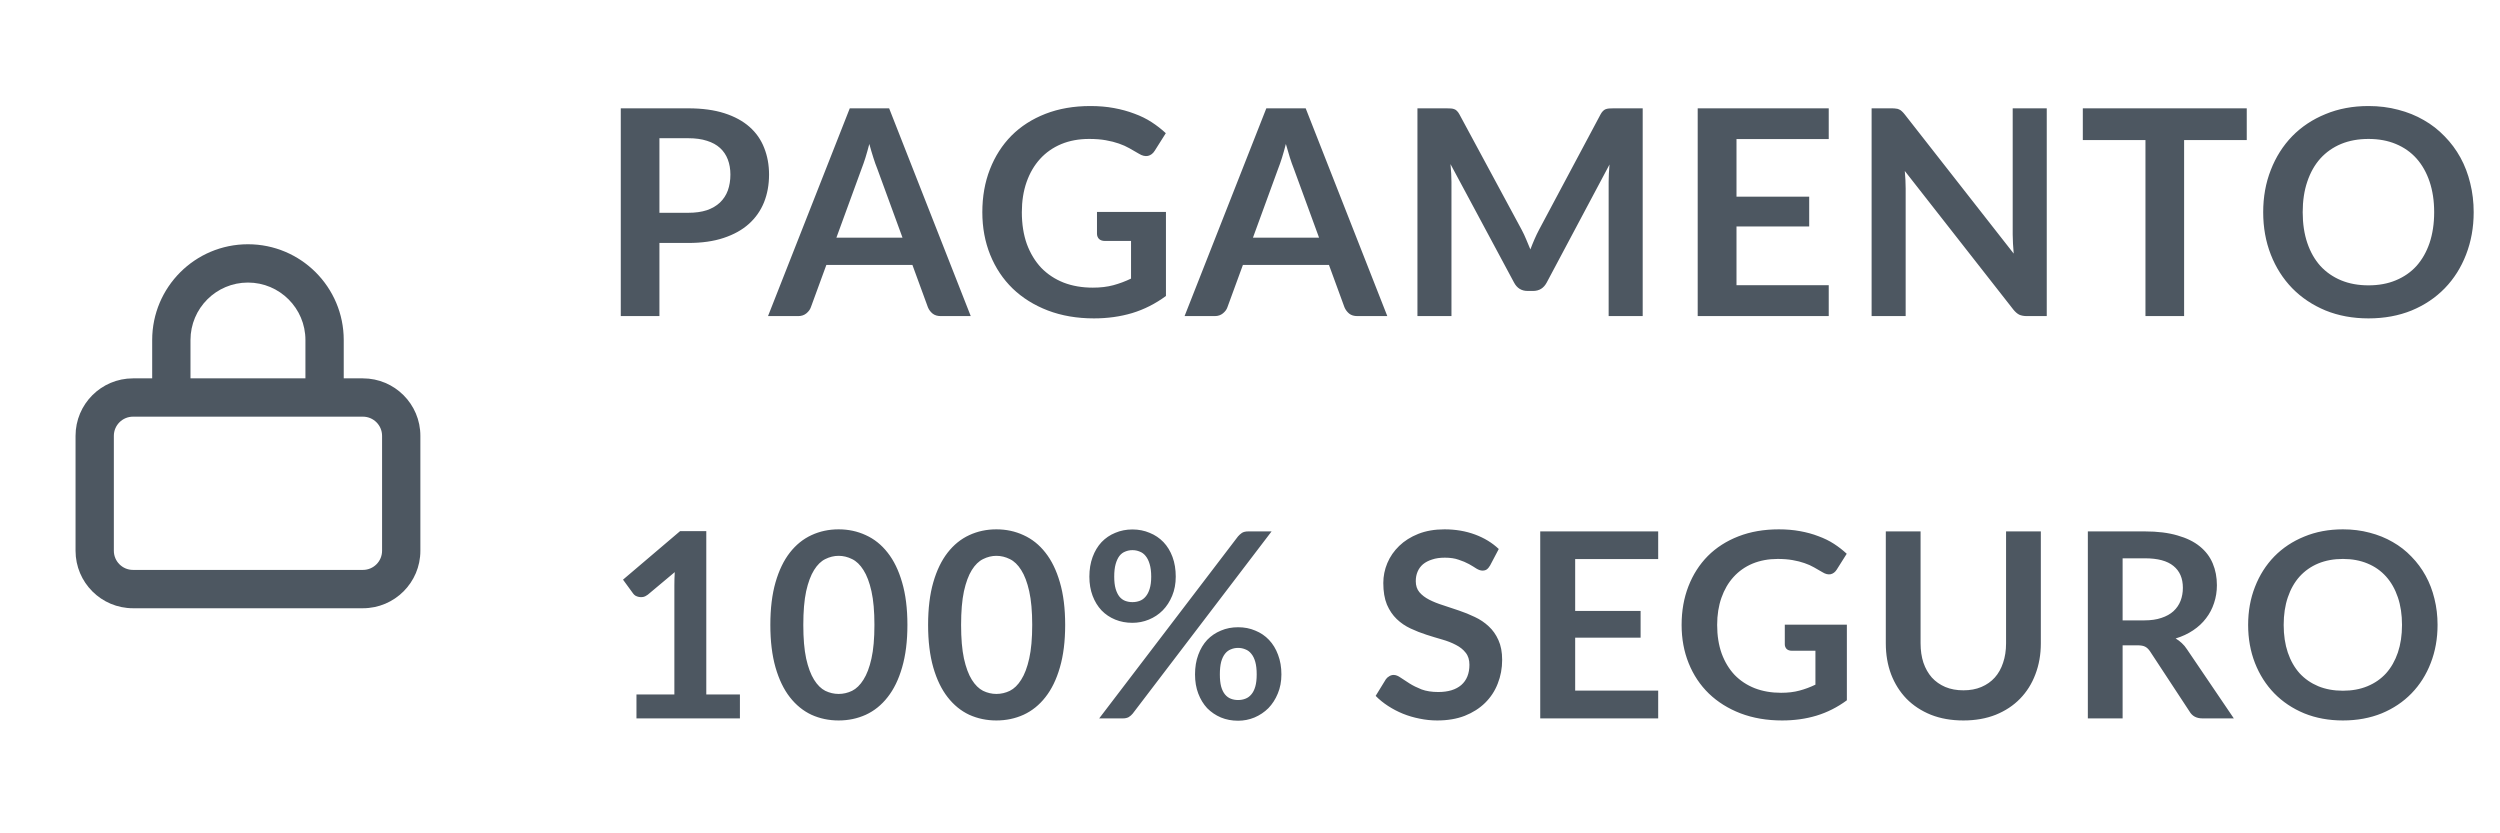
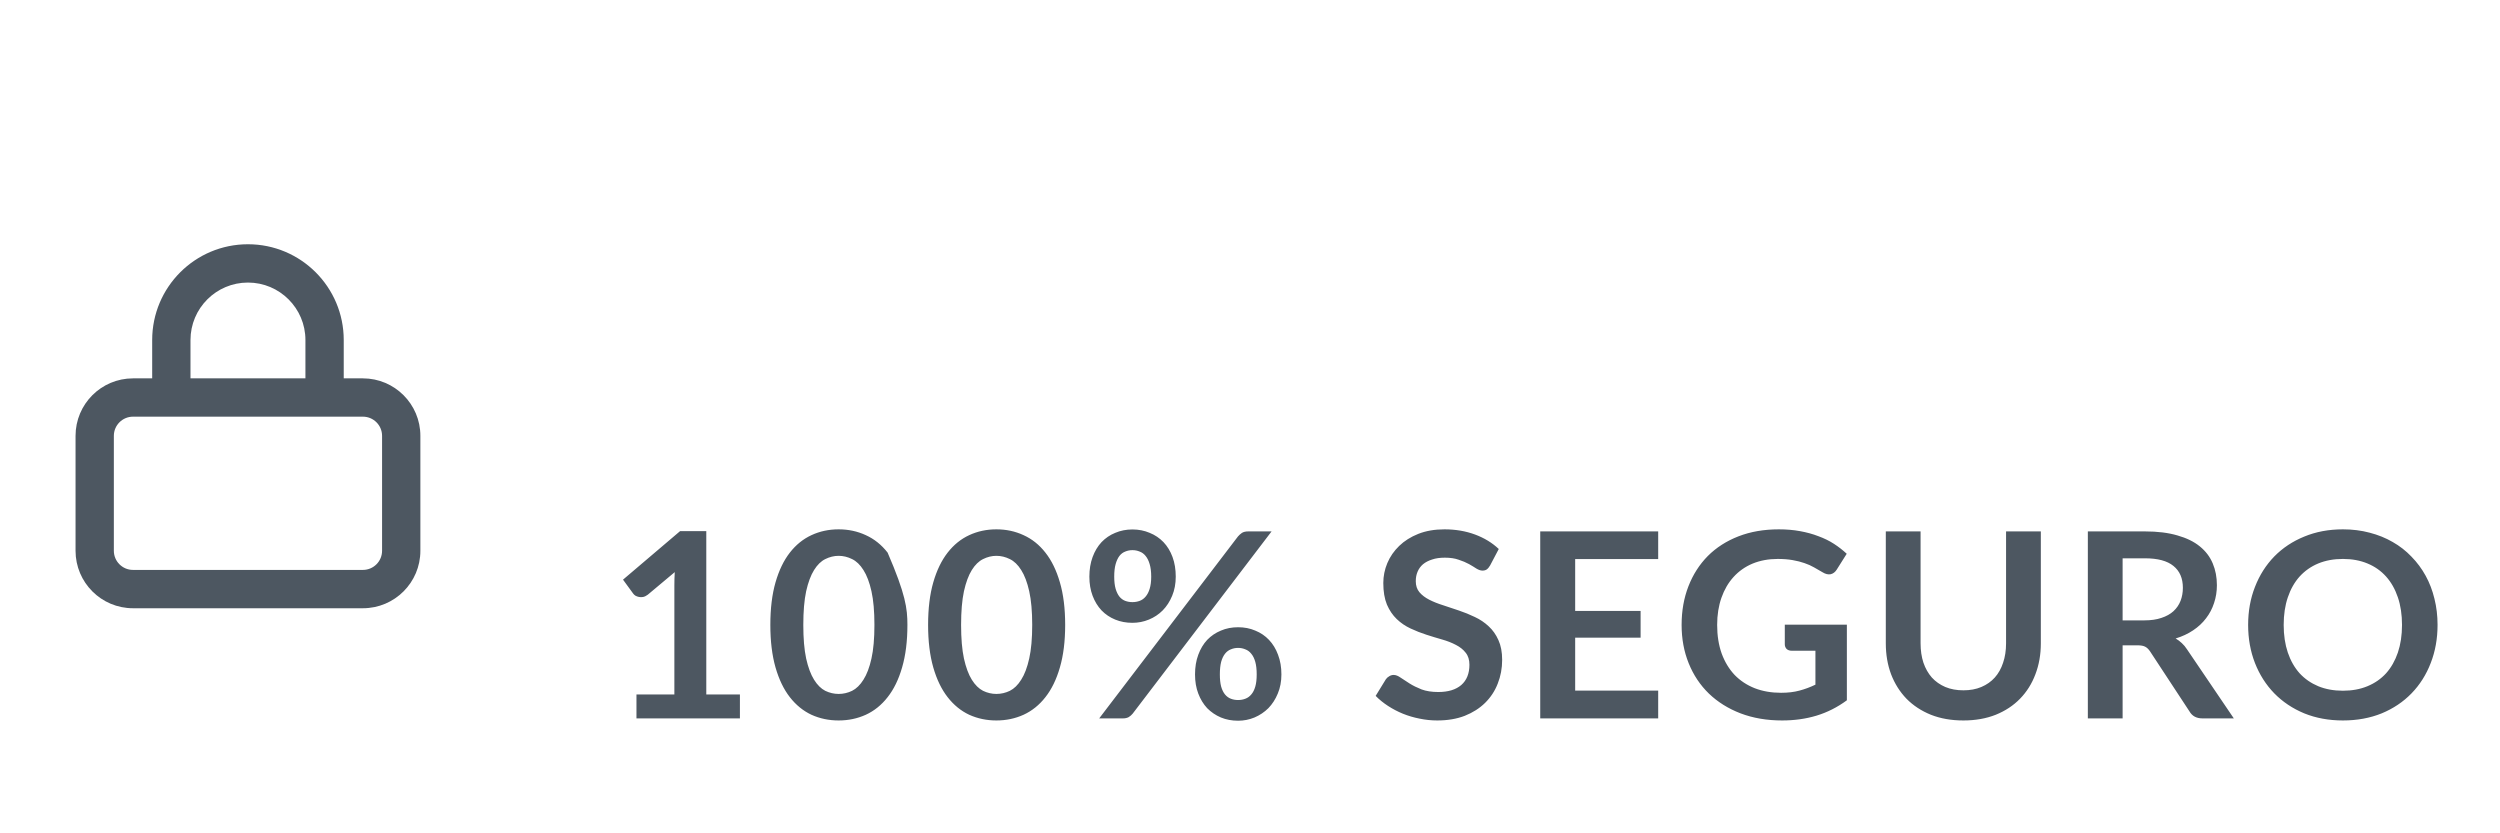
<svg xmlns="http://www.w3.org/2000/svg" width="87" height="29" viewBox="0 0 87 29" fill="none">
  <path fill-rule="evenodd" clip-rule="evenodd" d="M8.629 8.5C6.788 8.5 5.296 9.992 5.296 11.833V13.167H4.629C3.524 13.167 2.629 14.062 2.629 15.167V19.167C2.629 20.271 3.524 21.167 4.629 21.167H12.629C13.733 21.167 14.629 20.271 14.629 19.167V15.167C14.629 14.062 13.733 13.167 12.629 13.167H11.962V11.833C11.962 9.992 10.47 8.5 8.629 8.5ZM10.629 13.167V11.833C10.629 10.729 9.733 9.833 8.629 9.833C7.524 9.833 6.629 10.729 6.629 11.833V13.167H10.629ZM5.296 14.5H4.629C4.261 14.5 3.962 14.799 3.962 15.167V19.167C3.962 19.535 4.261 19.833 4.629 19.833H12.629C12.997 19.833 13.296 19.535 13.296 19.167V15.167C13.296 14.799 12.997 14.5 12.629 14.5H11.962H5.296Z" fill="#4D5761" />
-   <path d="M23.953 7.405C24.2 7.405 24.415 7.375 24.598 7.315C24.781 7.252 24.933 7.163 25.053 7.05C25.176 6.933 25.268 6.793 25.328 6.63C25.388 6.463 25.418 6.278 25.418 6.075C25.418 5.882 25.388 5.707 25.328 5.55C25.268 5.393 25.178 5.26 25.058 5.15C24.938 5.04 24.786 4.957 24.603 4.9C24.42 4.84 24.203 4.81 23.953 4.81H22.948V7.405H23.953ZM23.953 3.77C24.436 3.77 24.855 3.827 25.208 3.94C25.561 4.053 25.853 4.212 26.083 4.415C26.313 4.618 26.483 4.862 26.593 5.145C26.706 5.428 26.763 5.738 26.763 6.075C26.763 6.425 26.705 6.747 26.588 7.04C26.471 7.33 26.296 7.58 26.063 7.79C25.83 8 25.536 8.163 25.183 8.28C24.833 8.397 24.423 8.455 23.953 8.455H22.948V11H21.603V3.77H23.953ZM31.407 8.27L30.527 5.865C30.483 5.758 30.438 5.632 30.392 5.485C30.345 5.338 30.298 5.18 30.252 5.01C30.208 5.18 30.163 5.34 30.117 5.49C30.07 5.637 30.025 5.765 29.982 5.875L29.107 8.27H31.407ZM33.782 11H32.742C32.625 11 32.53 10.972 32.457 10.915C32.383 10.855 32.328 10.782 32.292 10.695L31.752 9.22H28.757L28.217 10.695C28.19 10.772 28.138 10.842 28.062 10.905C27.985 10.968 27.89 11 27.777 11H26.727L29.572 3.77H30.942L33.782 11ZM40.575 7.375V10.3C40.209 10.57 39.817 10.768 39.4 10.895C38.987 11.018 38.544 11.08 38.07 11.08C37.48 11.08 36.945 10.988 36.465 10.805C35.989 10.622 35.58 10.367 35.24 10.04C34.904 9.713 34.644 9.323 34.46 8.87C34.277 8.417 34.185 7.922 34.185 7.385C34.185 6.842 34.273 6.343 34.45 5.89C34.627 5.437 34.877 5.047 35.2 4.72C35.527 4.393 35.922 4.14 36.385 3.96C36.849 3.78 37.368 3.69 37.945 3.69C38.239 3.69 38.512 3.713 38.765 3.76C39.022 3.807 39.258 3.872 39.475 3.955C39.695 4.035 39.895 4.133 40.075 4.25C40.255 4.367 40.42 4.495 40.57 4.635L40.185 5.245C40.125 5.342 40.047 5.402 39.95 5.425C39.853 5.445 39.748 5.42 39.635 5.35C39.525 5.287 39.415 5.223 39.305 5.16C39.195 5.097 39.072 5.042 38.935 4.995C38.802 4.948 38.65 4.91 38.48 4.88C38.313 4.85 38.12 4.835 37.9 4.835C37.544 4.835 37.22 4.895 36.93 5.015C36.644 5.135 36.398 5.307 36.195 5.53C35.992 5.753 35.835 6.022 35.725 6.335C35.615 6.648 35.56 6.998 35.56 7.385C35.56 7.798 35.618 8.168 35.735 8.495C35.855 8.818 36.022 9.093 36.235 9.32C36.452 9.543 36.712 9.715 37.015 9.835C37.319 9.952 37.657 10.01 38.03 10.01C38.297 10.01 38.535 9.982 38.745 9.925C38.955 9.868 39.16 9.792 39.36 9.695V8.385H38.45C38.364 8.385 38.295 8.362 38.245 8.315C38.199 8.265 38.175 8.205 38.175 8.135V7.375H40.575ZM45.903 8.27L45.023 5.865C44.98 5.758 44.935 5.632 44.888 5.485C44.842 5.338 44.795 5.18 44.748 5.01C44.705 5.18 44.66 5.34 44.613 5.49C44.566 5.637 44.522 5.765 44.478 5.875L43.603 8.27H45.903ZM48.278 11H47.238C47.121 11 47.026 10.972 46.953 10.915C46.88 10.855 46.825 10.782 46.788 10.695L46.248 9.22H43.253L42.713 10.695C42.687 10.772 42.635 10.842 42.558 10.905C42.481 10.968 42.386 11 42.273 11H41.223L44.068 3.77H45.438L48.278 11ZM57.166 3.77V11H55.981V6.33C55.981 6.143 55.992 5.942 56.011 5.725L53.827 9.83C53.723 10.027 53.565 10.125 53.352 10.125H53.161C52.948 10.125 52.79 10.027 52.687 9.83L50.477 5.71C50.486 5.82 50.495 5.928 50.502 6.035C50.508 6.142 50.511 6.24 50.511 6.33V11H49.327V3.77H50.342C50.401 3.77 50.453 3.772 50.496 3.775C50.54 3.778 50.578 3.787 50.611 3.8C50.648 3.813 50.68 3.835 50.706 3.865C50.736 3.895 50.765 3.935 50.791 3.985L52.956 8C53.013 8.107 53.065 8.217 53.111 8.33C53.161 8.443 53.21 8.56 53.257 8.68C53.303 8.557 53.352 8.438 53.401 8.325C53.452 8.208 53.505 8.097 53.562 7.99L55.697 3.985C55.723 3.935 55.752 3.895 55.782 3.865C55.812 3.835 55.843 3.813 55.877 3.8C55.913 3.787 55.953 3.778 55.996 3.775C56.04 3.772 56.092 3.77 56.151 3.77H57.166ZM60.43 4.84V6.845H62.96V7.88H60.43V9.925H63.64V11H59.08V3.77H63.64V4.84H60.43ZM71.227 3.77V11H70.537C70.43 11 70.34 10.983 70.267 10.95C70.197 10.913 70.128 10.853 70.062 10.77L66.287 5.95C66.307 6.17 66.317 6.373 66.317 6.56V11H65.132V3.77H65.837C65.893 3.77 65.942 3.773 65.982 3.78C66.025 3.783 66.062 3.793 66.092 3.81C66.125 3.823 66.157 3.845 66.187 3.875C66.217 3.902 66.25 3.938 66.287 3.985L70.077 8.825C70.067 8.708 70.058 8.593 70.052 8.48C70.045 8.367 70.042 8.262 70.042 8.165V3.77H71.227ZM78.187 4.875H76.007V11H74.662V4.875H72.482V3.77H78.187V4.875ZM86.084 7.385C86.084 7.915 85.995 8.407 85.819 8.86C85.645 9.31 85.399 9.7 85.079 10.03C84.759 10.36 84.374 10.618 83.924 10.805C83.474 10.988 82.974 11.08 82.424 11.08C81.877 11.08 81.379 10.988 80.929 10.805C80.479 10.618 80.092 10.36 79.769 10.03C79.449 9.7 79.2 9.31 79.024 8.86C78.847 8.407 78.759 7.915 78.759 7.385C78.759 6.855 78.847 6.365 79.024 5.915C79.2 5.462 79.449 5.07 79.769 4.74C80.092 4.41 80.479 4.153 80.929 3.97C81.379 3.783 81.877 3.69 82.424 3.69C82.79 3.69 83.135 3.733 83.459 3.82C83.782 3.903 84.079 4.023 84.349 4.18C84.619 4.333 84.86 4.522 85.074 4.745C85.29 4.965 85.474 5.212 85.624 5.485C85.774 5.758 85.887 6.055 85.964 6.375C86.044 6.695 86.084 7.032 86.084 7.385ZM84.709 7.385C84.709 6.988 84.655 6.633 84.549 6.32C84.442 6.003 84.29 5.735 84.094 5.515C83.897 5.295 83.657 5.127 83.374 5.01C83.094 4.893 82.777 4.835 82.424 4.835C82.07 4.835 81.752 4.893 81.469 5.01C81.189 5.127 80.949 5.295 80.749 5.515C80.552 5.735 80.4 6.003 80.294 6.32C80.187 6.633 80.134 6.988 80.134 7.385C80.134 7.782 80.187 8.138 80.294 8.455C80.4 8.768 80.552 9.035 80.749 9.255C80.949 9.472 81.189 9.638 81.469 9.755C81.752 9.872 82.07 9.93 82.424 9.93C82.777 9.93 83.094 9.872 83.374 9.755C83.657 9.638 83.897 9.472 84.094 9.255C84.29 9.035 84.442 8.768 84.549 8.455C84.655 8.138 84.709 7.782 84.709 7.385Z" fill="#4D5761" />
-   <path d="M25.749 24.168V25H22.149V24.168H23.468V20.374C23.468 20.224 23.472 20.07 23.481 19.91L22.545 20.694C22.491 20.735 22.437 20.762 22.383 20.774C22.332 20.784 22.283 20.784 22.235 20.774C22.19 20.765 22.149 20.75 22.113 20.73C22.077 20.706 22.05 20.68 22.032 20.653L21.681 20.172L23.666 18.484H24.579V24.168H25.749ZM31.578 21.747C31.578 22.314 31.516 22.807 31.393 23.227C31.273 23.644 31.105 23.989 30.889 24.262C30.676 24.535 30.423 24.739 30.129 24.874C29.838 25.006 29.523 25.072 29.184 25.072C28.845 25.072 28.53 25.006 28.239 24.874C27.951 24.739 27.7 24.535 27.487 24.262C27.274 23.989 27.108 23.644 26.988 23.227C26.868 22.807 26.808 22.314 26.808 21.747C26.808 21.177 26.868 20.683 26.988 20.266C27.108 19.849 27.274 19.504 27.487 19.231C27.7 18.958 27.951 18.756 28.239 18.623C28.53 18.488 28.845 18.421 29.184 18.421C29.523 18.421 29.838 18.488 30.129 18.623C30.423 18.756 30.676 18.958 30.889 19.231C31.105 19.504 31.273 19.849 31.393 20.266C31.516 20.683 31.578 21.177 31.578 21.747ZM30.43 21.747C30.43 21.276 30.396 20.886 30.327 20.576C30.258 20.267 30.165 20.021 30.048 19.838C29.934 19.655 29.802 19.528 29.652 19.456C29.502 19.381 29.346 19.343 29.184 19.343C29.025 19.343 28.87 19.381 28.72 19.456C28.573 19.528 28.443 19.655 28.329 19.838C28.215 20.021 28.123 20.267 28.054 20.576C27.988 20.886 27.955 21.276 27.955 21.747C27.955 22.218 27.988 22.608 28.054 22.916C28.123 23.226 28.215 23.471 28.329 23.654C28.443 23.837 28.573 23.966 28.72 24.041C28.87 24.113 29.025 24.149 29.184 24.149C29.346 24.149 29.502 24.113 29.652 24.041C29.802 23.966 29.934 23.837 30.048 23.654C30.165 23.471 30.258 23.226 30.327 22.916C30.396 22.608 30.43 22.218 30.43 21.747ZM37.068 21.747C37.068 22.314 37.007 22.807 36.884 23.227C36.764 23.644 36.596 23.989 36.38 24.262C36.167 24.535 35.913 24.739 35.619 24.874C35.328 25.006 35.013 25.072 34.674 25.072C34.335 25.072 34.02 25.006 33.729 24.874C33.441 24.739 33.191 24.535 32.978 24.262C32.765 23.989 32.598 23.644 32.478 23.227C32.358 22.807 32.298 22.314 32.298 21.747C32.298 21.177 32.358 20.683 32.478 20.266C32.598 19.849 32.765 19.504 32.978 19.231C33.191 18.958 33.441 18.756 33.729 18.623C34.02 18.488 34.335 18.421 34.674 18.421C35.013 18.421 35.328 18.488 35.619 18.623C35.913 18.756 36.167 18.958 36.38 19.231C36.596 19.504 36.764 19.849 36.884 20.266C37.007 20.683 37.068 21.177 37.068 21.747ZM35.921 21.747C35.921 21.276 35.886 20.886 35.817 20.576C35.748 20.267 35.655 20.021 35.538 19.838C35.424 19.655 35.292 19.528 35.142 19.456C34.992 19.381 34.836 19.343 34.674 19.343C34.515 19.343 34.361 19.381 34.211 19.456C34.064 19.528 33.933 19.655 33.819 19.838C33.705 20.021 33.614 20.267 33.545 20.576C33.479 20.886 33.446 21.276 33.446 21.747C33.446 22.218 33.479 22.608 33.545 22.916C33.614 23.226 33.705 23.471 33.819 23.654C33.933 23.837 34.064 23.966 34.211 24.041C34.361 24.113 34.515 24.149 34.674 24.149C34.836 24.149 34.992 24.113 35.142 24.041C35.292 23.966 35.424 23.837 35.538 23.654C35.655 23.471 35.748 23.226 35.817 22.916C35.886 22.608 35.921 22.218 35.921 21.747ZM40.916 20.068C40.916 20.314 40.874 20.536 40.791 20.734C40.709 20.932 40.6 21.102 40.462 21.242C40.324 21.381 40.163 21.487 39.98 21.562C39.797 21.637 39.607 21.674 39.409 21.674C39.193 21.674 38.993 21.637 38.81 21.562C38.627 21.487 38.468 21.381 38.334 21.242C38.202 21.102 38.098 20.932 38.023 20.734C37.948 20.536 37.91 20.314 37.91 20.068C37.91 19.816 37.948 19.588 38.023 19.384C38.098 19.18 38.202 19.008 38.334 18.866C38.468 18.726 38.627 18.617 38.81 18.543C38.993 18.465 39.193 18.425 39.409 18.425C39.625 18.425 39.825 18.465 40.008 18.543C40.194 18.617 40.354 18.726 40.489 18.866C40.624 19.008 40.729 19.18 40.804 19.384C40.879 19.588 40.916 19.816 40.916 20.068ZM40.062 20.068C40.062 19.894 40.044 19.748 40.008 19.631C39.974 19.515 39.928 19.42 39.868 19.348C39.811 19.276 39.742 19.225 39.661 19.195C39.583 19.162 39.499 19.145 39.409 19.145C39.319 19.145 39.235 19.162 39.157 19.195C39.079 19.225 39.011 19.276 38.955 19.348C38.901 19.42 38.857 19.515 38.824 19.631C38.791 19.748 38.775 19.894 38.775 20.068C38.775 20.236 38.791 20.377 38.824 20.491C38.857 20.602 38.901 20.692 38.955 20.761C39.011 20.83 39.079 20.88 39.157 20.91C39.235 20.939 39.319 20.954 39.409 20.954C39.499 20.954 39.583 20.939 39.661 20.91C39.742 20.88 39.811 20.83 39.868 20.761C39.928 20.692 39.974 20.602 40.008 20.491C40.044 20.377 40.062 20.236 40.062 20.068ZM43.081 18.669C43.12 18.623 43.165 18.583 43.216 18.547C43.27 18.511 43.345 18.493 43.441 18.493H44.251L39.418 24.834C39.379 24.881 39.333 24.922 39.279 24.955C39.224 24.985 39.158 25 39.081 25H38.252L43.081 18.669ZM44.593 23.47C44.593 23.716 44.551 23.938 44.467 24.136C44.386 24.334 44.276 24.503 44.139 24.645C44.001 24.782 43.84 24.89 43.657 24.968C43.474 25.044 43.283 25.081 43.086 25.081C42.87 25.081 42.67 25.044 42.487 24.968C42.304 24.89 42.145 24.782 42.01 24.645C41.878 24.503 41.775 24.334 41.7 24.136C41.624 23.938 41.587 23.716 41.587 23.47C41.587 23.218 41.624 22.99 41.7 22.786C41.775 22.582 41.878 22.41 42.01 22.268C42.145 22.128 42.304 22.02 42.487 21.945C42.67 21.866 42.87 21.828 43.086 21.828C43.301 21.828 43.501 21.866 43.684 21.945C43.87 22.02 44.029 22.128 44.161 22.268C44.296 22.41 44.401 22.582 44.476 22.786C44.554 22.99 44.593 23.218 44.593 23.47ZM43.733 23.47C43.733 23.296 43.717 23.151 43.684 23.034C43.651 22.916 43.605 22.822 43.544 22.75C43.487 22.678 43.419 22.627 43.337 22.597C43.26 22.564 43.175 22.547 43.086 22.547C42.995 22.547 42.911 22.564 42.834 22.597C42.755 22.627 42.688 22.678 42.631 22.75C42.574 22.822 42.529 22.916 42.496 23.034C42.466 23.151 42.451 23.296 42.451 23.47C42.451 23.638 42.466 23.779 42.496 23.893C42.529 24.007 42.574 24.099 42.631 24.168C42.688 24.236 42.755 24.286 42.834 24.316C42.911 24.346 42.995 24.361 43.086 24.361C43.175 24.361 43.26 24.346 43.337 24.316C43.419 24.286 43.487 24.236 43.544 24.168C43.605 24.099 43.651 24.007 43.684 23.893C43.717 23.779 43.733 23.638 43.733 23.47ZM51.856 19.677C51.82 19.739 51.781 19.786 51.739 19.816C51.7 19.843 51.651 19.857 51.59 19.857C51.528 19.857 51.459 19.834 51.383 19.789C51.312 19.741 51.224 19.689 51.123 19.631C51.02 19.575 50.901 19.523 50.763 19.479C50.627 19.43 50.467 19.407 50.281 19.407C50.113 19.407 49.966 19.427 49.84 19.47C49.714 19.509 49.608 19.564 49.52 19.636C49.437 19.708 49.373 19.795 49.331 19.897C49.289 19.996 49.269 20.105 49.269 20.226C49.269 20.378 49.31 20.506 49.395 20.608C49.481 20.71 49.596 20.797 49.736 20.869C49.877 20.941 50.038 21.006 50.218 21.062C50.398 21.119 50.583 21.181 50.772 21.247C50.961 21.31 51.145 21.385 51.325 21.472C51.505 21.556 51.666 21.664 51.806 21.796C51.947 21.925 52.06 22.084 52.144 22.273C52.231 22.462 52.275 22.692 52.275 22.962C52.275 23.256 52.224 23.532 52.121 23.79C52.023 24.044 51.876 24.268 51.681 24.46C51.489 24.649 51.253 24.799 50.974 24.91C50.695 25.018 50.376 25.072 50.016 25.072C49.809 25.072 49.605 25.051 49.404 25.009C49.203 24.97 49.009 24.913 48.823 24.838C48.64 24.763 48.468 24.673 48.306 24.568C48.144 24.463 47.999 24.346 47.873 24.217L48.229 23.637C48.259 23.595 48.298 23.56 48.346 23.533C48.394 23.503 48.445 23.488 48.499 23.488C48.574 23.488 48.655 23.52 48.742 23.582C48.829 23.642 48.932 23.71 49.053 23.785C49.172 23.86 49.312 23.929 49.471 23.992C49.633 24.052 49.827 24.082 50.051 24.082C50.397 24.082 50.663 24.001 50.852 23.839C51.041 23.674 51.136 23.439 51.136 23.133C51.136 22.962 51.093 22.822 51.005 22.714C50.922 22.606 50.809 22.516 50.668 22.444C50.527 22.369 50.367 22.306 50.187 22.255C50.007 22.204 49.824 22.148 49.638 22.088C49.452 22.029 49.269 21.956 49.089 21.872C48.908 21.788 48.748 21.679 48.607 21.544C48.466 21.409 48.352 21.241 48.265 21.04C48.181 20.836 48.139 20.585 48.139 20.288C48.139 20.052 48.185 19.82 48.279 19.596C48.374 19.37 48.513 19.171 48.693 18.997C48.873 18.823 49.094 18.683 49.358 18.578C49.623 18.474 49.925 18.421 50.267 18.421C50.651 18.421 51.005 18.481 51.33 18.601C51.654 18.721 51.929 18.889 52.157 19.105L51.856 19.677ZM54.816 19.456V21.261H57.093V22.192H54.816V24.032H57.705V25H53.6V18.493H57.705V19.456H54.816ZM64.271 21.738V24.37C63.941 24.613 63.588 24.791 63.213 24.905C62.841 25.017 62.442 25.072 62.016 25.072C61.485 25.072 61.004 24.989 60.572 24.825C60.143 24.66 59.775 24.43 59.469 24.136C59.166 23.842 58.932 23.491 58.767 23.083C58.602 22.675 58.52 22.23 58.52 21.747C58.52 21.258 58.599 20.809 58.758 20.401C58.917 19.993 59.142 19.642 59.433 19.348C59.727 19.054 60.083 18.826 60.5 18.664C60.917 18.502 61.385 18.421 61.904 18.421C62.168 18.421 62.414 18.442 62.642 18.484C62.873 18.526 63.086 18.584 63.281 18.66C63.479 18.732 63.659 18.82 63.821 18.925C63.983 19.03 64.131 19.145 64.266 19.271L63.92 19.82C63.866 19.907 63.795 19.962 63.708 19.983C63.621 20 63.527 19.978 63.425 19.915C63.326 19.858 63.227 19.801 63.128 19.744C63.029 19.687 62.918 19.637 62.795 19.596C62.675 19.553 62.538 19.519 62.385 19.492C62.235 19.465 62.061 19.451 61.863 19.451C61.542 19.451 61.251 19.506 60.99 19.613C60.732 19.721 60.512 19.876 60.329 20.077C60.146 20.278 60.005 20.52 59.906 20.802C59.807 21.084 59.757 21.398 59.757 21.747C59.757 22.119 59.81 22.451 59.915 22.745C60.023 23.037 60.173 23.284 60.365 23.488C60.56 23.689 60.794 23.843 61.067 23.951C61.34 24.056 61.644 24.109 61.98 24.109C62.22 24.109 62.435 24.084 62.624 24.032C62.813 23.982 62.997 23.913 63.177 23.826V22.646H62.358C62.28 22.646 62.219 22.625 62.174 22.584C62.132 22.538 62.111 22.485 62.111 22.422V21.738H64.271ZM68.326 24.023C68.56 24.023 68.768 23.985 68.951 23.907C69.137 23.828 69.293 23.719 69.419 23.578C69.545 23.437 69.641 23.266 69.707 23.065C69.776 22.864 69.811 22.639 69.811 22.39V18.493H71.021V22.39C71.021 22.777 70.958 23.136 70.832 23.465C70.709 23.793 70.531 24.076 70.297 24.316C70.066 24.553 69.784 24.739 69.451 24.874C69.118 25.006 68.743 25.072 68.326 25.072C67.906 25.072 67.529 25.006 67.196 24.874C66.863 24.739 66.58 24.553 66.346 24.316C66.115 24.076 65.936 23.793 65.81 23.465C65.687 23.136 65.626 22.777 65.626 22.39V18.493H66.836V22.386C66.836 22.634 66.869 22.86 66.935 23.061C67.004 23.262 67.102 23.434 67.228 23.578C67.357 23.719 67.513 23.828 67.696 23.907C67.882 23.985 68.092 24.023 68.326 24.023ZM74.623 21.589C74.851 21.589 75.049 21.561 75.217 21.503C75.388 21.447 75.528 21.369 75.636 21.27C75.747 21.168 75.829 21.047 75.883 20.91C75.937 20.771 75.964 20.62 75.964 20.455C75.964 20.125 75.855 19.872 75.636 19.695C75.42 19.517 75.088 19.429 74.641 19.429H73.867V21.589H74.623ZM77.737 25H76.644C76.437 25 76.287 24.919 76.194 24.757L74.826 22.674C74.775 22.596 74.718 22.54 74.655 22.507C74.595 22.474 74.505 22.457 74.385 22.457H73.867V25H72.657V18.493H74.641C75.082 18.493 75.46 18.54 75.775 18.633C76.093 18.723 76.353 18.85 76.554 19.015C76.758 19.18 76.908 19.378 77.004 19.609C77.1 19.837 77.148 20.089 77.148 20.365C77.148 20.584 77.115 20.791 77.049 20.986C76.986 21.181 76.893 21.358 76.77 21.517C76.65 21.676 76.5 21.816 76.32 21.936C76.143 22.055 75.94 22.15 75.712 22.219C75.79 22.264 75.862 22.318 75.928 22.381C75.994 22.441 76.054 22.513 76.108 22.597L77.737 25ZM84.827 21.747C84.827 22.224 84.748 22.666 84.589 23.074C84.433 23.479 84.211 23.83 83.923 24.127C83.635 24.424 83.288 24.657 82.883 24.825C82.478 24.989 82.028 25.072 81.533 25.072C81.041 25.072 80.593 24.989 80.188 24.825C79.783 24.657 79.435 24.424 79.144 24.127C78.856 23.83 78.632 23.479 78.473 23.074C78.314 22.666 78.235 22.224 78.235 21.747C78.235 21.27 78.314 20.828 78.473 20.424C78.632 20.015 78.856 19.663 79.144 19.366C79.435 19.069 79.783 18.838 80.188 18.673C80.593 18.505 81.041 18.421 81.533 18.421C81.863 18.421 82.174 18.46 82.465 18.538C82.756 18.613 83.023 18.721 83.266 18.862C83.509 19 83.726 19.169 83.918 19.37C84.113 19.569 84.278 19.791 84.413 20.037C84.548 20.282 84.65 20.549 84.719 20.837C84.791 21.125 84.827 21.428 84.827 21.747ZM83.59 21.747C83.59 21.39 83.542 21.07 83.446 20.788C83.35 20.503 83.213 20.262 83.036 20.064C82.859 19.866 82.643 19.714 82.388 19.609C82.136 19.504 81.851 19.451 81.533 19.451C81.215 19.451 80.929 19.504 80.674 19.609C80.422 19.714 80.206 19.866 80.026 20.064C79.849 20.262 79.712 20.503 79.616 20.788C79.52 21.07 79.472 21.39 79.472 21.747C79.472 22.104 79.52 22.424 79.616 22.709C79.712 22.991 79.849 23.232 80.026 23.43C80.206 23.625 80.422 23.774 80.674 23.88C80.929 23.985 81.215 24.037 81.533 24.037C81.851 24.037 82.136 23.985 82.388 23.88C82.643 23.774 82.859 23.625 83.036 23.43C83.213 23.232 83.35 22.991 83.446 22.709C83.542 22.424 83.59 22.104 83.59 21.747Z" fill="#4D5761" />
+   <path d="M25.749 24.168V25H22.149V24.168H23.468V20.374C23.468 20.224 23.472 20.07 23.481 19.91L22.545 20.694C22.491 20.735 22.437 20.762 22.383 20.774C22.332 20.784 22.283 20.784 22.235 20.774C22.19 20.765 22.149 20.75 22.113 20.73C22.077 20.706 22.05 20.68 22.032 20.653L21.681 20.172L23.666 18.484H24.579V24.168H25.749ZM31.578 21.747C31.578 22.314 31.516 22.807 31.393 23.227C31.273 23.644 31.105 23.989 30.889 24.262C30.676 24.535 30.423 24.739 30.129 24.874C29.838 25.006 29.523 25.072 29.184 25.072C28.845 25.072 28.53 25.006 28.239 24.874C27.951 24.739 27.7 24.535 27.487 24.262C27.274 23.989 27.108 23.644 26.988 23.227C26.868 22.807 26.808 22.314 26.808 21.747C26.808 21.177 26.868 20.683 26.988 20.266C27.108 19.849 27.274 19.504 27.487 19.231C27.7 18.958 27.951 18.756 28.239 18.623C28.53 18.488 28.845 18.421 29.184 18.421C29.523 18.421 29.838 18.488 30.129 18.623C30.423 18.756 30.676 18.958 30.889 19.231C31.516 20.683 31.578 21.177 31.578 21.747ZM30.43 21.747C30.43 21.276 30.396 20.886 30.327 20.576C30.258 20.267 30.165 20.021 30.048 19.838C29.934 19.655 29.802 19.528 29.652 19.456C29.502 19.381 29.346 19.343 29.184 19.343C29.025 19.343 28.87 19.381 28.72 19.456C28.573 19.528 28.443 19.655 28.329 19.838C28.215 20.021 28.123 20.267 28.054 20.576C27.988 20.886 27.955 21.276 27.955 21.747C27.955 22.218 27.988 22.608 28.054 22.916C28.123 23.226 28.215 23.471 28.329 23.654C28.443 23.837 28.573 23.966 28.72 24.041C28.87 24.113 29.025 24.149 29.184 24.149C29.346 24.149 29.502 24.113 29.652 24.041C29.802 23.966 29.934 23.837 30.048 23.654C30.165 23.471 30.258 23.226 30.327 22.916C30.396 22.608 30.43 22.218 30.43 21.747ZM37.068 21.747C37.068 22.314 37.007 22.807 36.884 23.227C36.764 23.644 36.596 23.989 36.38 24.262C36.167 24.535 35.913 24.739 35.619 24.874C35.328 25.006 35.013 25.072 34.674 25.072C34.335 25.072 34.02 25.006 33.729 24.874C33.441 24.739 33.191 24.535 32.978 24.262C32.765 23.989 32.598 23.644 32.478 23.227C32.358 22.807 32.298 22.314 32.298 21.747C32.298 21.177 32.358 20.683 32.478 20.266C32.598 19.849 32.765 19.504 32.978 19.231C33.191 18.958 33.441 18.756 33.729 18.623C34.02 18.488 34.335 18.421 34.674 18.421C35.013 18.421 35.328 18.488 35.619 18.623C35.913 18.756 36.167 18.958 36.38 19.231C36.596 19.504 36.764 19.849 36.884 20.266C37.007 20.683 37.068 21.177 37.068 21.747ZM35.921 21.747C35.921 21.276 35.886 20.886 35.817 20.576C35.748 20.267 35.655 20.021 35.538 19.838C35.424 19.655 35.292 19.528 35.142 19.456C34.992 19.381 34.836 19.343 34.674 19.343C34.515 19.343 34.361 19.381 34.211 19.456C34.064 19.528 33.933 19.655 33.819 19.838C33.705 20.021 33.614 20.267 33.545 20.576C33.479 20.886 33.446 21.276 33.446 21.747C33.446 22.218 33.479 22.608 33.545 22.916C33.614 23.226 33.705 23.471 33.819 23.654C33.933 23.837 34.064 23.966 34.211 24.041C34.361 24.113 34.515 24.149 34.674 24.149C34.836 24.149 34.992 24.113 35.142 24.041C35.292 23.966 35.424 23.837 35.538 23.654C35.655 23.471 35.748 23.226 35.817 22.916C35.886 22.608 35.921 22.218 35.921 21.747ZM40.916 20.068C40.916 20.314 40.874 20.536 40.791 20.734C40.709 20.932 40.6 21.102 40.462 21.242C40.324 21.381 40.163 21.487 39.98 21.562C39.797 21.637 39.607 21.674 39.409 21.674C39.193 21.674 38.993 21.637 38.81 21.562C38.627 21.487 38.468 21.381 38.334 21.242C38.202 21.102 38.098 20.932 38.023 20.734C37.948 20.536 37.91 20.314 37.91 20.068C37.91 19.816 37.948 19.588 38.023 19.384C38.098 19.18 38.202 19.008 38.334 18.866C38.468 18.726 38.627 18.617 38.81 18.543C38.993 18.465 39.193 18.425 39.409 18.425C39.625 18.425 39.825 18.465 40.008 18.543C40.194 18.617 40.354 18.726 40.489 18.866C40.624 19.008 40.729 19.18 40.804 19.384C40.879 19.588 40.916 19.816 40.916 20.068ZM40.062 20.068C40.062 19.894 40.044 19.748 40.008 19.631C39.974 19.515 39.928 19.42 39.868 19.348C39.811 19.276 39.742 19.225 39.661 19.195C39.583 19.162 39.499 19.145 39.409 19.145C39.319 19.145 39.235 19.162 39.157 19.195C39.079 19.225 39.011 19.276 38.955 19.348C38.901 19.42 38.857 19.515 38.824 19.631C38.791 19.748 38.775 19.894 38.775 20.068C38.775 20.236 38.791 20.377 38.824 20.491C38.857 20.602 38.901 20.692 38.955 20.761C39.011 20.83 39.079 20.88 39.157 20.91C39.235 20.939 39.319 20.954 39.409 20.954C39.499 20.954 39.583 20.939 39.661 20.91C39.742 20.88 39.811 20.83 39.868 20.761C39.928 20.692 39.974 20.602 40.008 20.491C40.044 20.377 40.062 20.236 40.062 20.068ZM43.081 18.669C43.12 18.623 43.165 18.583 43.216 18.547C43.27 18.511 43.345 18.493 43.441 18.493H44.251L39.418 24.834C39.379 24.881 39.333 24.922 39.279 24.955C39.224 24.985 39.158 25 39.081 25H38.252L43.081 18.669ZM44.593 23.47C44.593 23.716 44.551 23.938 44.467 24.136C44.386 24.334 44.276 24.503 44.139 24.645C44.001 24.782 43.84 24.89 43.657 24.968C43.474 25.044 43.283 25.081 43.086 25.081C42.87 25.081 42.67 25.044 42.487 24.968C42.304 24.89 42.145 24.782 42.01 24.645C41.878 24.503 41.775 24.334 41.7 24.136C41.624 23.938 41.587 23.716 41.587 23.47C41.587 23.218 41.624 22.99 41.7 22.786C41.775 22.582 41.878 22.41 42.01 22.268C42.145 22.128 42.304 22.02 42.487 21.945C42.67 21.866 42.87 21.828 43.086 21.828C43.301 21.828 43.501 21.866 43.684 21.945C43.87 22.02 44.029 22.128 44.161 22.268C44.296 22.41 44.401 22.582 44.476 22.786C44.554 22.99 44.593 23.218 44.593 23.47ZM43.733 23.47C43.733 23.296 43.717 23.151 43.684 23.034C43.651 22.916 43.605 22.822 43.544 22.75C43.487 22.678 43.419 22.627 43.337 22.597C43.26 22.564 43.175 22.547 43.086 22.547C42.995 22.547 42.911 22.564 42.834 22.597C42.755 22.627 42.688 22.678 42.631 22.75C42.574 22.822 42.529 22.916 42.496 23.034C42.466 23.151 42.451 23.296 42.451 23.47C42.451 23.638 42.466 23.779 42.496 23.893C42.529 24.007 42.574 24.099 42.631 24.168C42.688 24.236 42.755 24.286 42.834 24.316C42.911 24.346 42.995 24.361 43.086 24.361C43.175 24.361 43.26 24.346 43.337 24.316C43.419 24.286 43.487 24.236 43.544 24.168C43.605 24.099 43.651 24.007 43.684 23.893C43.717 23.779 43.733 23.638 43.733 23.47ZM51.856 19.677C51.82 19.739 51.781 19.786 51.739 19.816C51.7 19.843 51.651 19.857 51.59 19.857C51.528 19.857 51.459 19.834 51.383 19.789C51.312 19.741 51.224 19.689 51.123 19.631C51.02 19.575 50.901 19.523 50.763 19.479C50.627 19.43 50.467 19.407 50.281 19.407C50.113 19.407 49.966 19.427 49.84 19.47C49.714 19.509 49.608 19.564 49.52 19.636C49.437 19.708 49.373 19.795 49.331 19.897C49.289 19.996 49.269 20.105 49.269 20.226C49.269 20.378 49.31 20.506 49.395 20.608C49.481 20.71 49.596 20.797 49.736 20.869C49.877 20.941 50.038 21.006 50.218 21.062C50.398 21.119 50.583 21.181 50.772 21.247C50.961 21.31 51.145 21.385 51.325 21.472C51.505 21.556 51.666 21.664 51.806 21.796C51.947 21.925 52.06 22.084 52.144 22.273C52.231 22.462 52.275 22.692 52.275 22.962C52.275 23.256 52.224 23.532 52.121 23.79C52.023 24.044 51.876 24.268 51.681 24.46C51.489 24.649 51.253 24.799 50.974 24.91C50.695 25.018 50.376 25.072 50.016 25.072C49.809 25.072 49.605 25.051 49.404 25.009C49.203 24.97 49.009 24.913 48.823 24.838C48.64 24.763 48.468 24.673 48.306 24.568C48.144 24.463 47.999 24.346 47.873 24.217L48.229 23.637C48.259 23.595 48.298 23.56 48.346 23.533C48.394 23.503 48.445 23.488 48.499 23.488C48.574 23.488 48.655 23.52 48.742 23.582C48.829 23.642 48.932 23.71 49.053 23.785C49.172 23.86 49.312 23.929 49.471 23.992C49.633 24.052 49.827 24.082 50.051 24.082C50.397 24.082 50.663 24.001 50.852 23.839C51.041 23.674 51.136 23.439 51.136 23.133C51.136 22.962 51.093 22.822 51.005 22.714C50.922 22.606 50.809 22.516 50.668 22.444C50.527 22.369 50.367 22.306 50.187 22.255C50.007 22.204 49.824 22.148 49.638 22.088C49.452 22.029 49.269 21.956 49.089 21.872C48.908 21.788 48.748 21.679 48.607 21.544C48.466 21.409 48.352 21.241 48.265 21.04C48.181 20.836 48.139 20.585 48.139 20.288C48.139 20.052 48.185 19.82 48.279 19.596C48.374 19.37 48.513 19.171 48.693 18.997C48.873 18.823 49.094 18.683 49.358 18.578C49.623 18.474 49.925 18.421 50.267 18.421C50.651 18.421 51.005 18.481 51.33 18.601C51.654 18.721 51.929 18.889 52.157 19.105L51.856 19.677ZM54.816 19.456V21.261H57.093V22.192H54.816V24.032H57.705V25H53.6V18.493H57.705V19.456H54.816ZM64.271 21.738V24.37C63.941 24.613 63.588 24.791 63.213 24.905C62.841 25.017 62.442 25.072 62.016 25.072C61.485 25.072 61.004 24.989 60.572 24.825C60.143 24.66 59.775 24.43 59.469 24.136C59.166 23.842 58.932 23.491 58.767 23.083C58.602 22.675 58.52 22.23 58.52 21.747C58.52 21.258 58.599 20.809 58.758 20.401C58.917 19.993 59.142 19.642 59.433 19.348C59.727 19.054 60.083 18.826 60.5 18.664C60.917 18.502 61.385 18.421 61.904 18.421C62.168 18.421 62.414 18.442 62.642 18.484C62.873 18.526 63.086 18.584 63.281 18.66C63.479 18.732 63.659 18.82 63.821 18.925C63.983 19.03 64.131 19.145 64.266 19.271L63.92 19.82C63.866 19.907 63.795 19.962 63.708 19.983C63.621 20 63.527 19.978 63.425 19.915C63.326 19.858 63.227 19.801 63.128 19.744C63.029 19.687 62.918 19.637 62.795 19.596C62.675 19.553 62.538 19.519 62.385 19.492C62.235 19.465 62.061 19.451 61.863 19.451C61.542 19.451 61.251 19.506 60.99 19.613C60.732 19.721 60.512 19.876 60.329 20.077C60.146 20.278 60.005 20.52 59.906 20.802C59.807 21.084 59.757 21.398 59.757 21.747C59.757 22.119 59.81 22.451 59.915 22.745C60.023 23.037 60.173 23.284 60.365 23.488C60.56 23.689 60.794 23.843 61.067 23.951C61.34 24.056 61.644 24.109 61.98 24.109C62.22 24.109 62.435 24.084 62.624 24.032C62.813 23.982 62.997 23.913 63.177 23.826V22.646H62.358C62.28 22.646 62.219 22.625 62.174 22.584C62.132 22.538 62.111 22.485 62.111 22.422V21.738H64.271ZM68.326 24.023C68.56 24.023 68.768 23.985 68.951 23.907C69.137 23.828 69.293 23.719 69.419 23.578C69.545 23.437 69.641 23.266 69.707 23.065C69.776 22.864 69.811 22.639 69.811 22.39V18.493H71.021V22.39C71.021 22.777 70.958 23.136 70.832 23.465C70.709 23.793 70.531 24.076 70.297 24.316C70.066 24.553 69.784 24.739 69.451 24.874C69.118 25.006 68.743 25.072 68.326 25.072C67.906 25.072 67.529 25.006 67.196 24.874C66.863 24.739 66.58 24.553 66.346 24.316C66.115 24.076 65.936 23.793 65.81 23.465C65.687 23.136 65.626 22.777 65.626 22.39V18.493H66.836V22.386C66.836 22.634 66.869 22.86 66.935 23.061C67.004 23.262 67.102 23.434 67.228 23.578C67.357 23.719 67.513 23.828 67.696 23.907C67.882 23.985 68.092 24.023 68.326 24.023ZM74.623 21.589C74.851 21.589 75.049 21.561 75.217 21.503C75.388 21.447 75.528 21.369 75.636 21.27C75.747 21.168 75.829 21.047 75.883 20.91C75.937 20.771 75.964 20.62 75.964 20.455C75.964 20.125 75.855 19.872 75.636 19.695C75.42 19.517 75.088 19.429 74.641 19.429H73.867V21.589H74.623ZM77.737 25H76.644C76.437 25 76.287 24.919 76.194 24.757L74.826 22.674C74.775 22.596 74.718 22.54 74.655 22.507C74.595 22.474 74.505 22.457 74.385 22.457H73.867V25H72.657V18.493H74.641C75.082 18.493 75.46 18.54 75.775 18.633C76.093 18.723 76.353 18.85 76.554 19.015C76.758 19.18 76.908 19.378 77.004 19.609C77.1 19.837 77.148 20.089 77.148 20.365C77.148 20.584 77.115 20.791 77.049 20.986C76.986 21.181 76.893 21.358 76.77 21.517C76.65 21.676 76.5 21.816 76.32 21.936C76.143 22.055 75.94 22.15 75.712 22.219C75.79 22.264 75.862 22.318 75.928 22.381C75.994 22.441 76.054 22.513 76.108 22.597L77.737 25ZM84.827 21.747C84.827 22.224 84.748 22.666 84.589 23.074C84.433 23.479 84.211 23.83 83.923 24.127C83.635 24.424 83.288 24.657 82.883 24.825C82.478 24.989 82.028 25.072 81.533 25.072C81.041 25.072 80.593 24.989 80.188 24.825C79.783 24.657 79.435 24.424 79.144 24.127C78.856 23.83 78.632 23.479 78.473 23.074C78.314 22.666 78.235 22.224 78.235 21.747C78.235 21.27 78.314 20.828 78.473 20.424C78.632 20.015 78.856 19.663 79.144 19.366C79.435 19.069 79.783 18.838 80.188 18.673C80.593 18.505 81.041 18.421 81.533 18.421C81.863 18.421 82.174 18.46 82.465 18.538C82.756 18.613 83.023 18.721 83.266 18.862C83.509 19 83.726 19.169 83.918 19.37C84.113 19.569 84.278 19.791 84.413 20.037C84.548 20.282 84.65 20.549 84.719 20.837C84.791 21.125 84.827 21.428 84.827 21.747ZM83.59 21.747C83.59 21.39 83.542 21.07 83.446 20.788C83.35 20.503 83.213 20.262 83.036 20.064C82.859 19.866 82.643 19.714 82.388 19.609C82.136 19.504 81.851 19.451 81.533 19.451C81.215 19.451 80.929 19.504 80.674 19.609C80.422 19.714 80.206 19.866 80.026 20.064C79.849 20.262 79.712 20.503 79.616 20.788C79.52 21.07 79.472 21.39 79.472 21.747C79.472 22.104 79.52 22.424 79.616 22.709C79.712 22.991 79.849 23.232 80.026 23.43C80.206 23.625 80.422 23.774 80.674 23.88C80.929 23.985 81.215 24.037 81.533 24.037C81.851 24.037 82.136 23.985 82.388 23.88C82.643 23.774 82.859 23.625 83.036 23.43C83.213 23.232 83.35 22.991 83.446 22.709C83.542 22.424 83.59 22.104 83.59 21.747Z" fill="#4D5761" />
</svg>